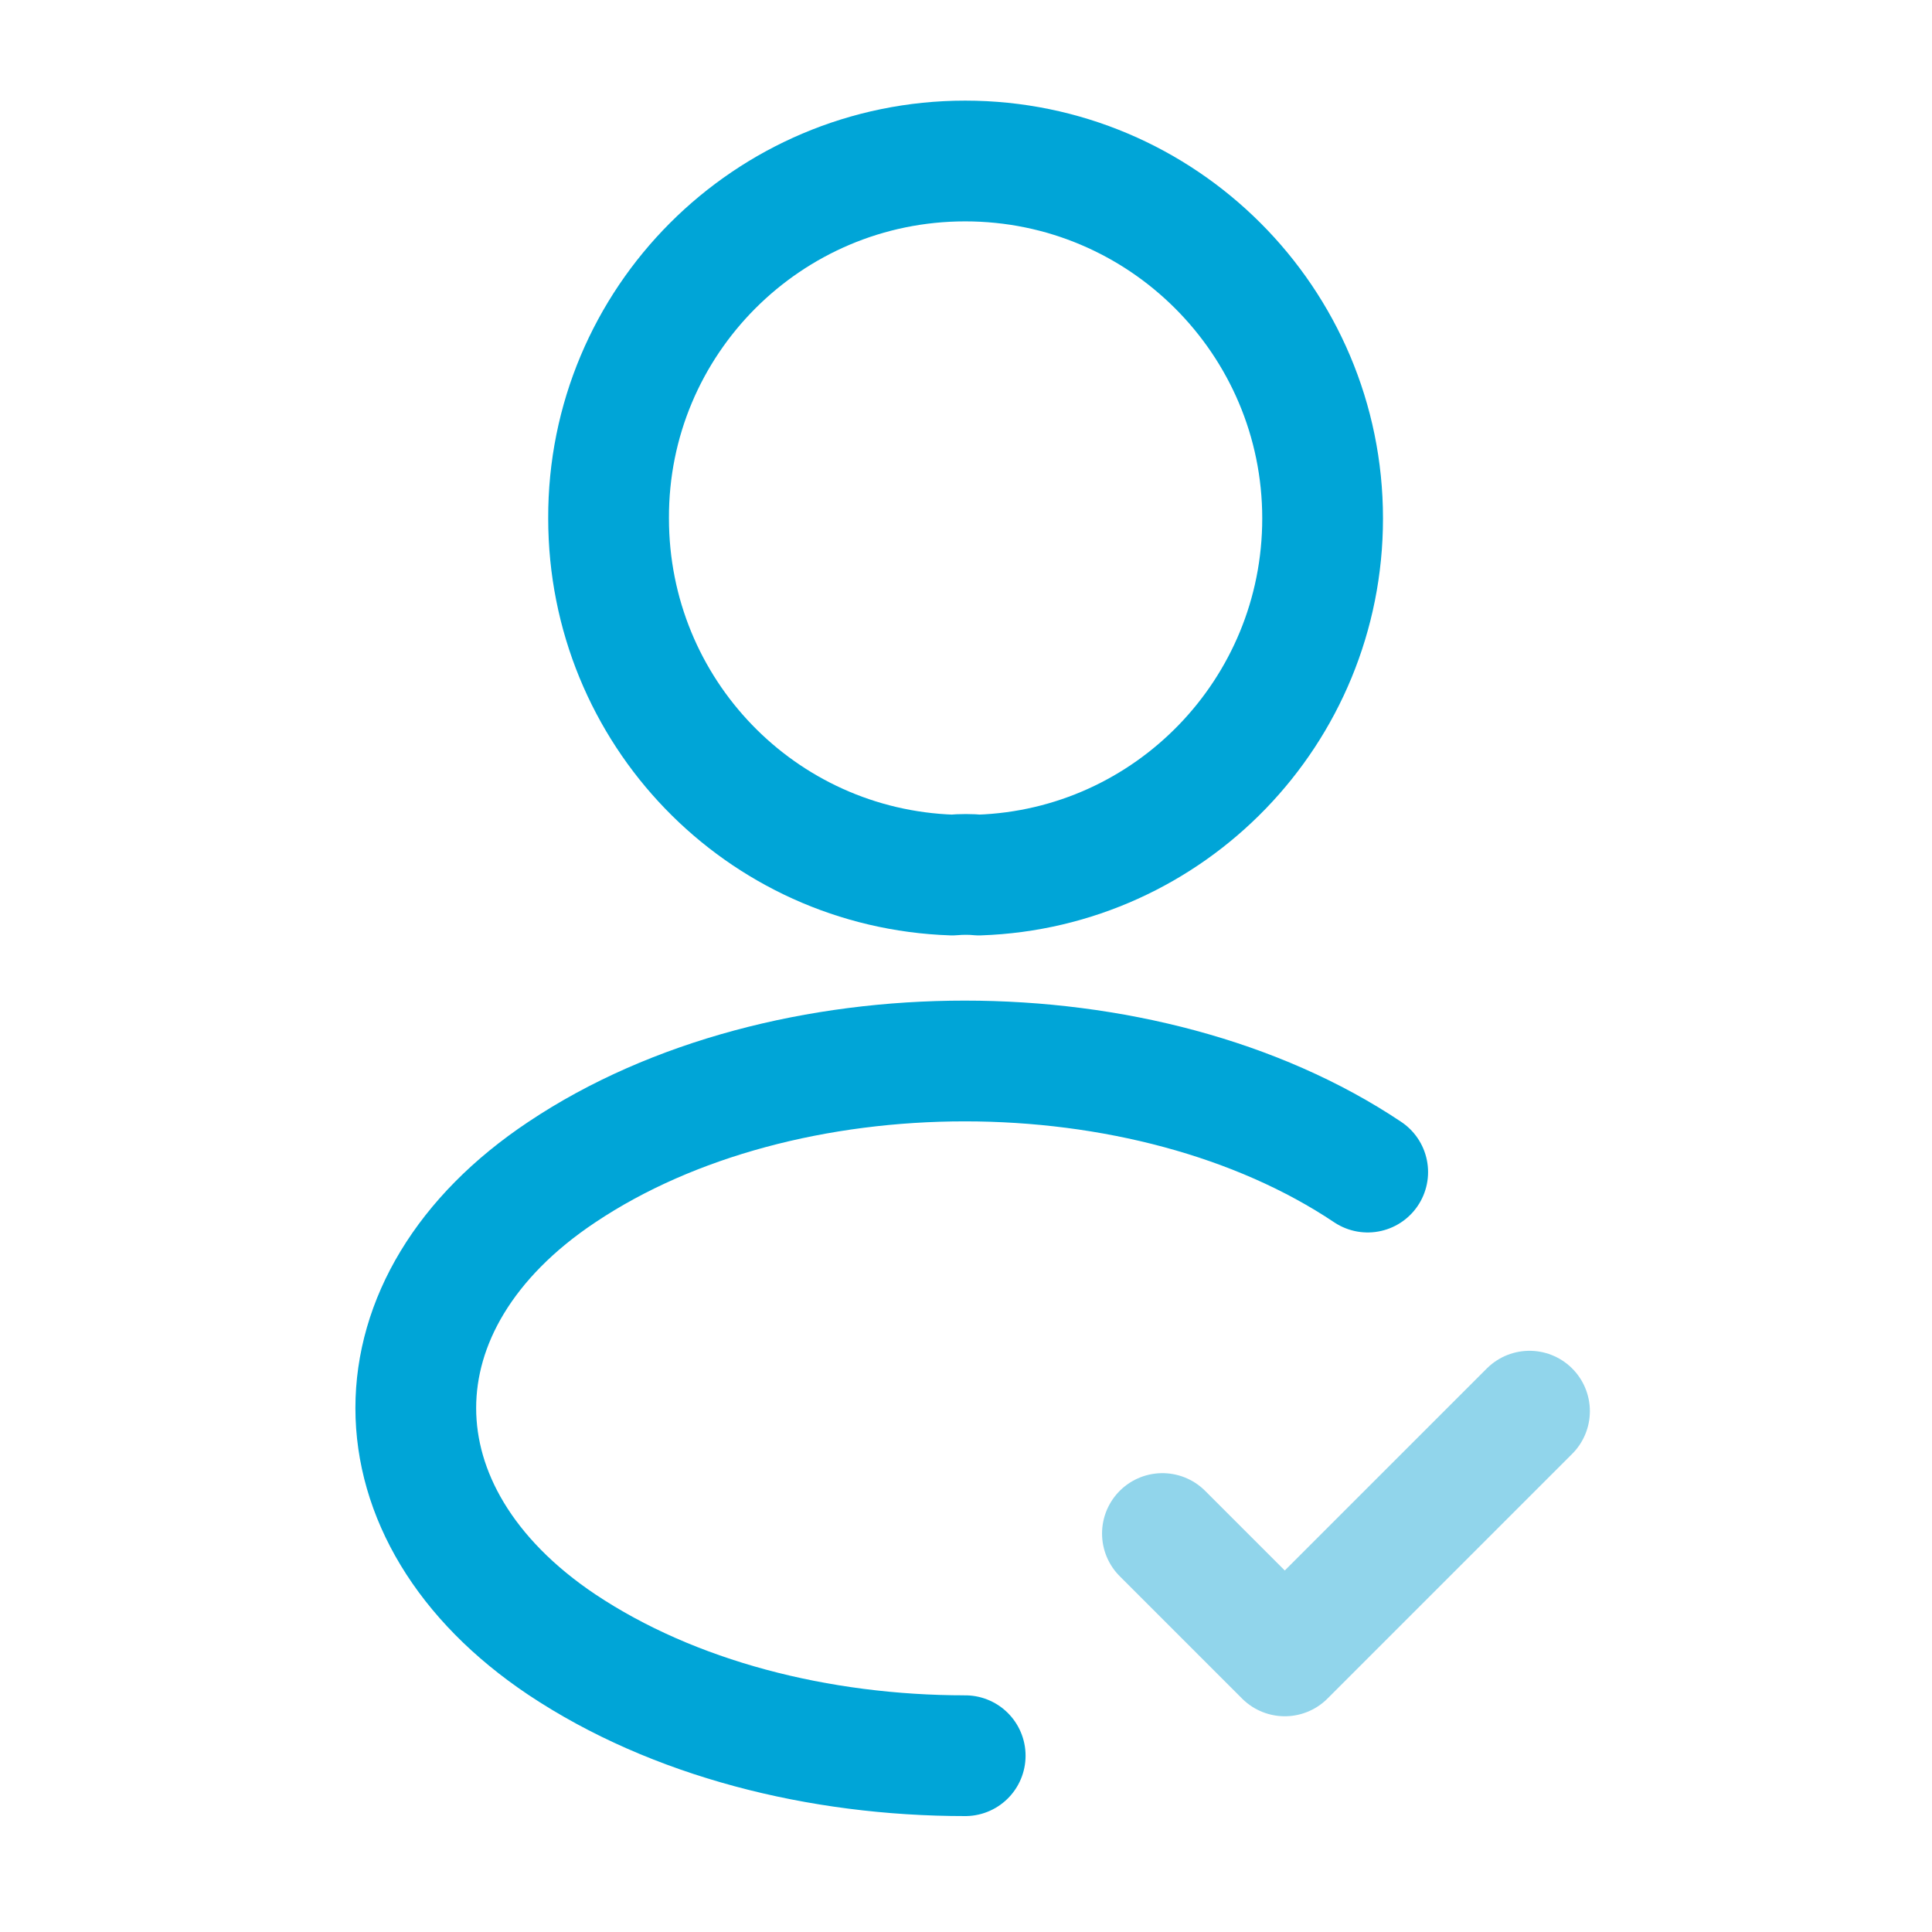
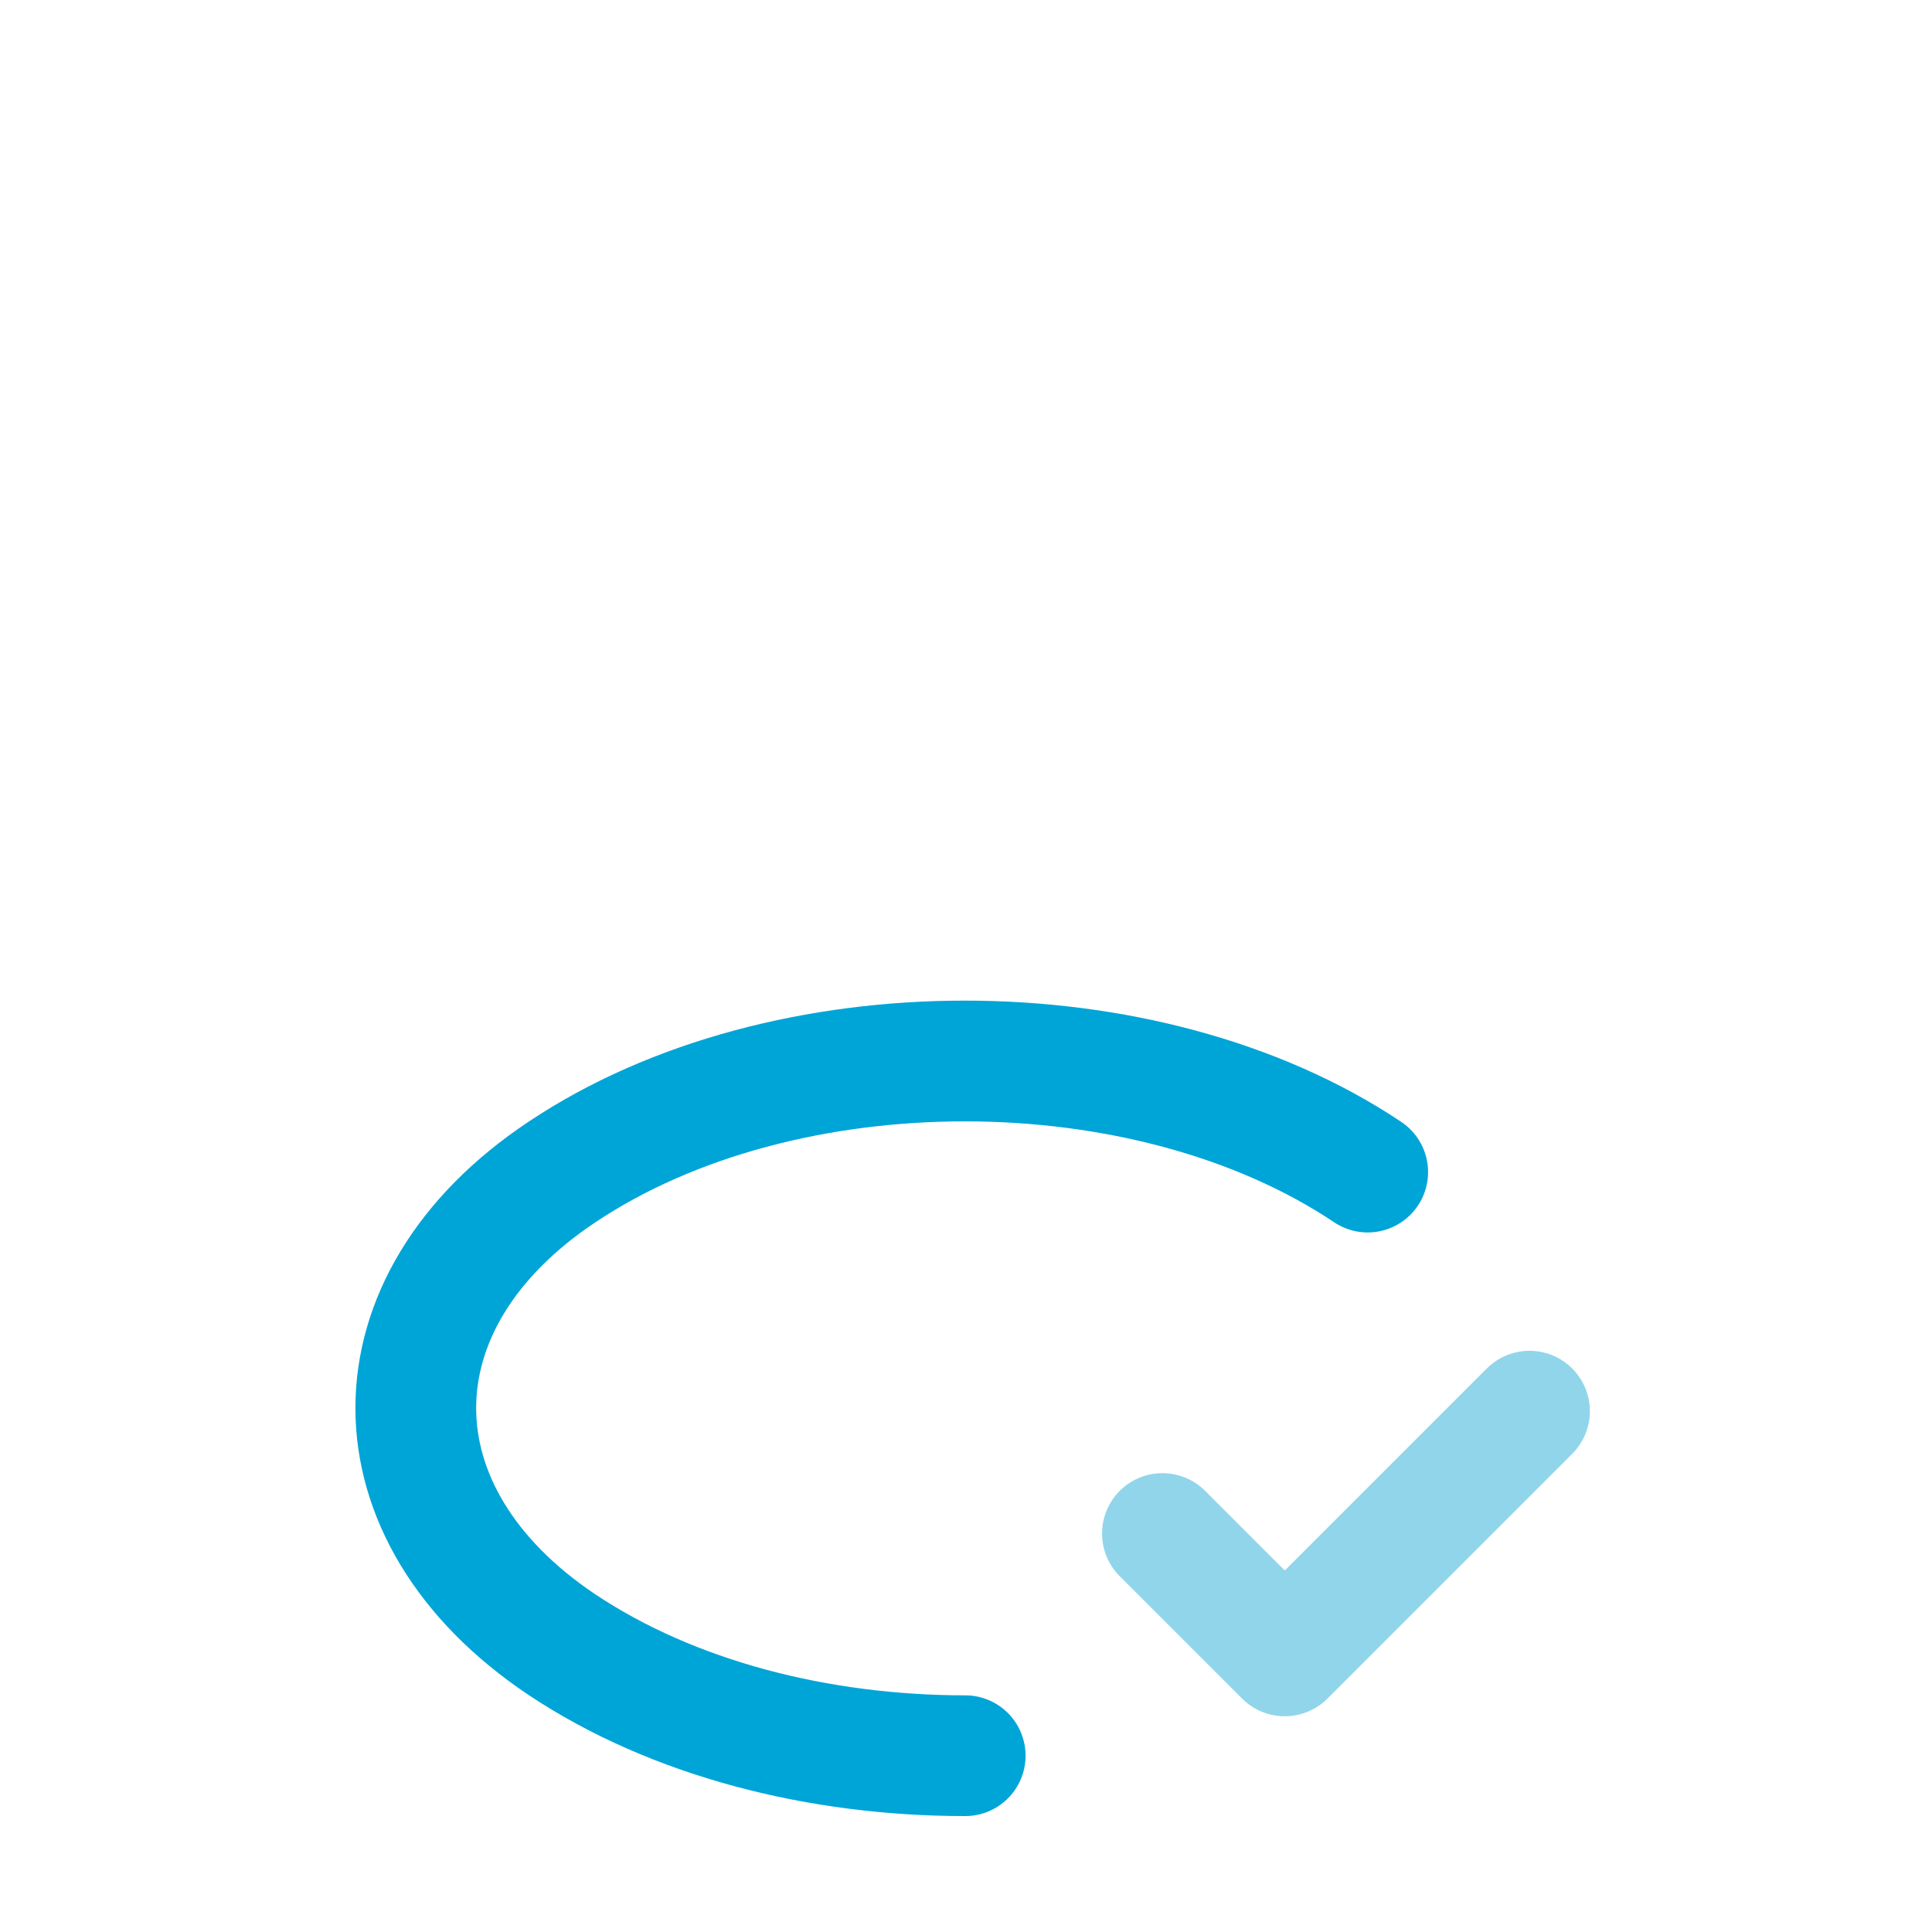
<svg xmlns="http://www.w3.org/2000/svg" width="48" height="48" viewBox="0 0 48 48" fill="none">
  <path d="M28.88 38.1L31.92 41.14L38 35.06" stroke="#91D5EB" stroke-width="3" stroke-linecap="round" stroke-linejoin="round" />
-   <path d="M24.32 21.74C24.12 21.72 23.88 21.72 23.66 21.74C18.9 21.58 15.12 17.68 15.12 12.88C15.1 7.98 19.08 4 23.98 4C28.88 4 32.86 7.98 32.86 12.88C32.86 17.68 29.06 21.58 24.32 21.74Z" stroke="#00A5D7" stroke-width="3" stroke-linecap="round" stroke-linejoin="round" />
  <path d="M23.98 43.62C20.34 43.62 16.72 42.7 13.96 40.86C9.12 37.62 9.12 32.34 13.96 29.12C19.46 25.44 28.48 25.44 33.98 29.12" stroke="#00A5D7" stroke-width="3" stroke-linecap="round" stroke-linejoin="round" />
</svg>